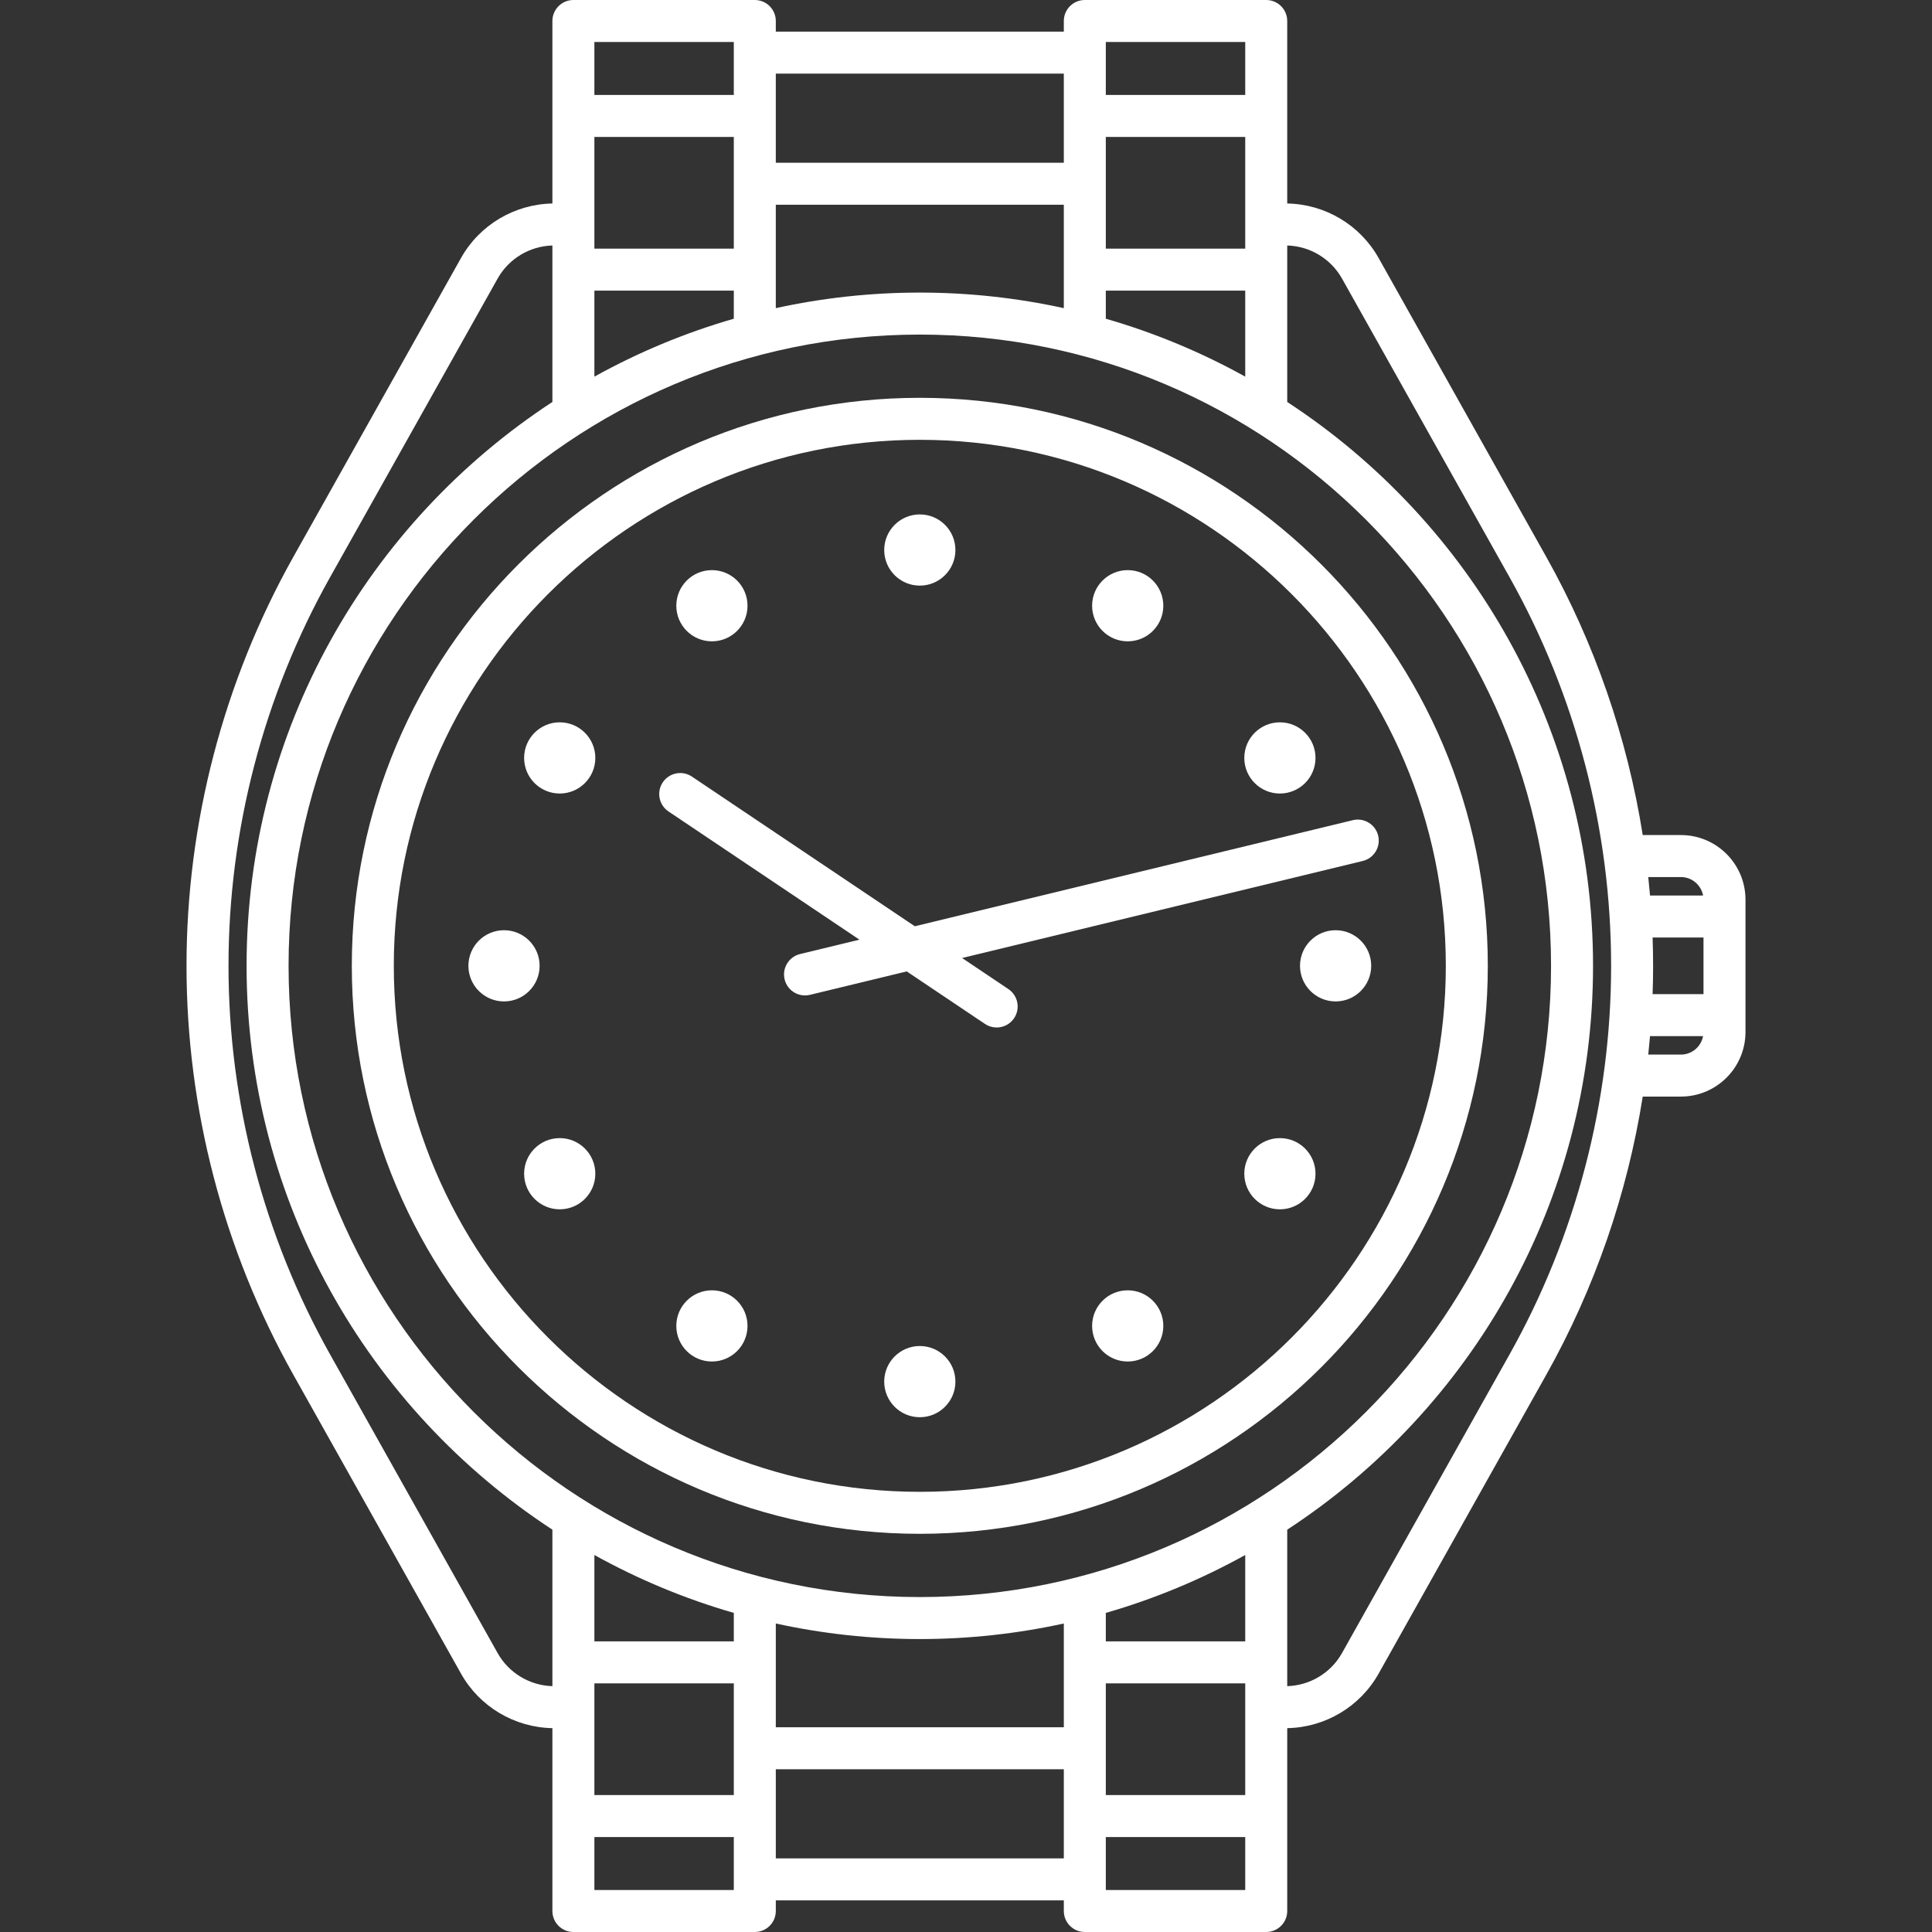
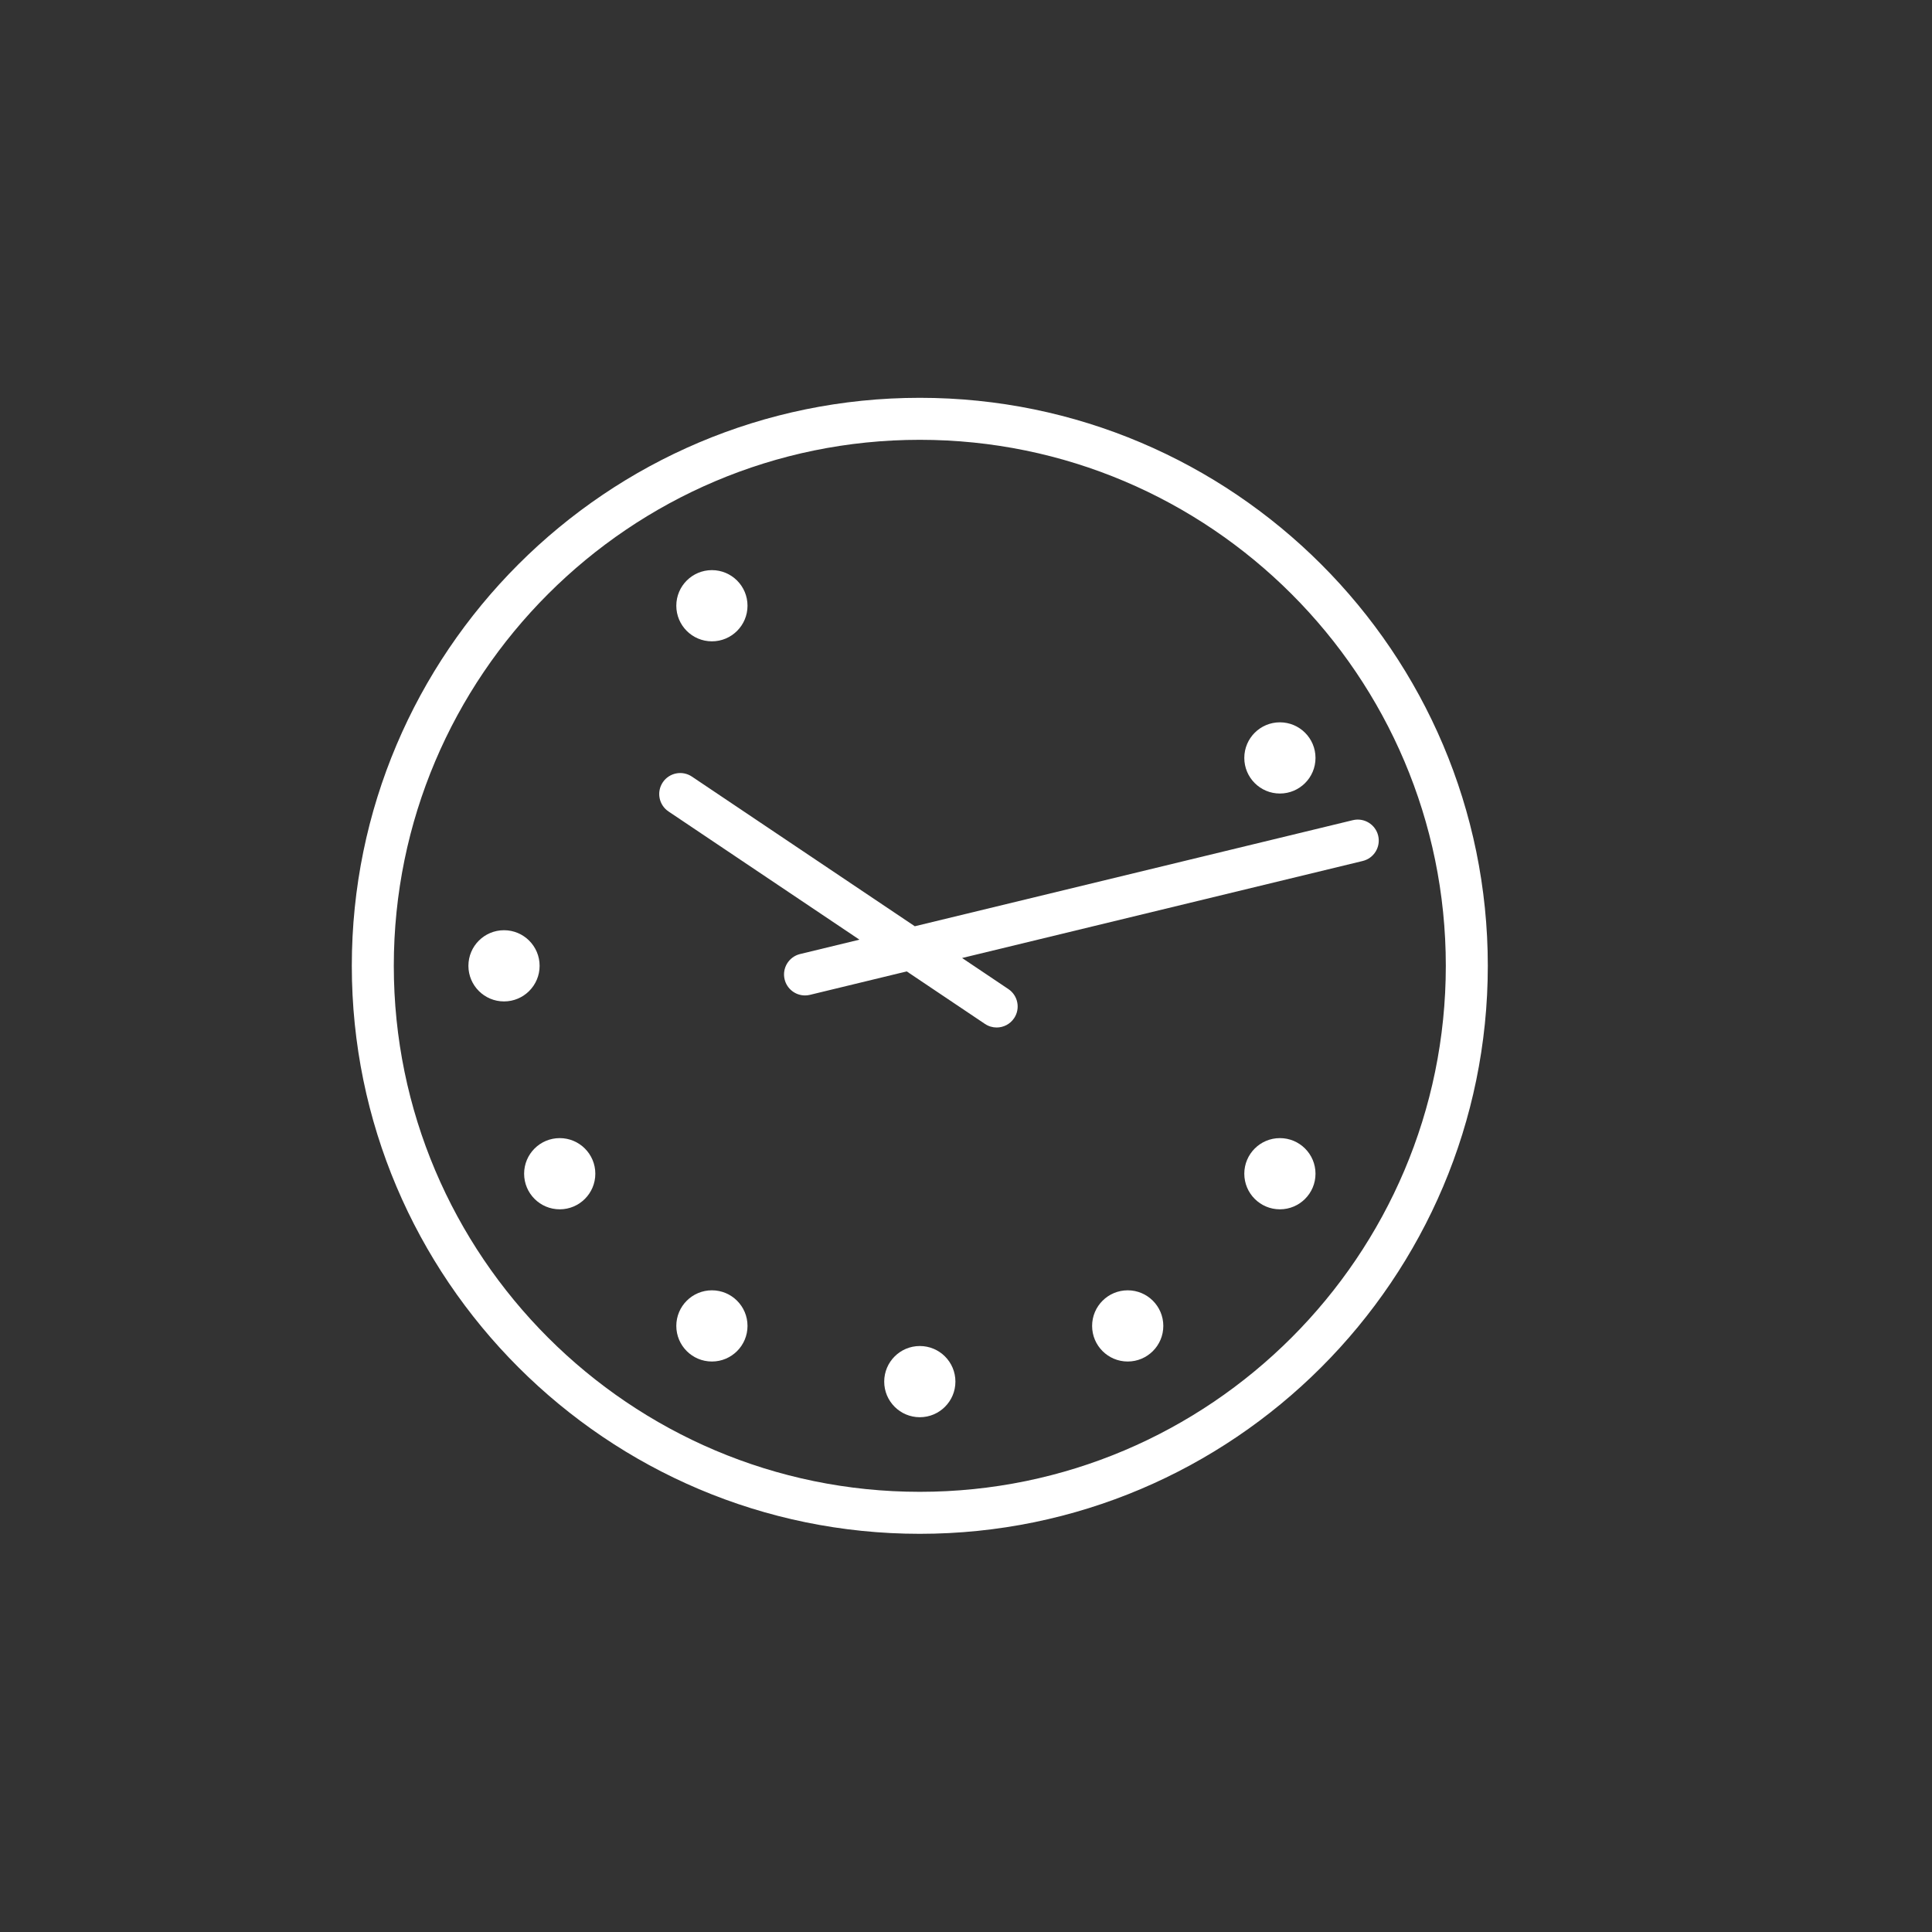
<svg xmlns="http://www.w3.org/2000/svg" fill="#ffffff" height="800px" width="800px" version="1.1" id="Capa_1" viewBox="0 0 460.08 460.08" xml:space="preserve">
  <rect x="0" y="0" width="460.08" height="460.08" fill="#333333" stroke="none" />
  <g>
    <path d="M219.04,94.735c-74.583,0-135.261,60.678-135.261,135.262s60.678,135.261,135.261,135.261   c74.584,0,135.262-60.678,135.262-135.261S293.624,94.735,219.04,94.735z M219.04,355.258   c-69.069,0-125.261-56.192-125.261-125.261s56.192-125.262,125.261-125.262s125.262,56.192,125.262,125.262   S288.11,355.258,219.04,355.258z" />
-     <path d="M400.289,198.858h-9.093c-3.684-23.204-11.447-45.702-22.99-66.28l-39.895-71.113   c-4.423-7.898-12.736-12.843-21.776-13.006V5c0-2.761-2.238-5-5-5h-43.201c-2.762,0-5,2.239-5,5v2.536h-68.587V5   c0-2.761-2.239-5-5-5h-43.202c-2.761,0-5,2.239-5,5v43.46c-9.039,0.163-17.353,5.107-21.774,13.002l-39.896,71.116   c-16.655,29.691-25.458,63.378-25.458,97.419s8.803,67.727,25.458,97.418l39.895,71.113c4.423,7.898,12.736,12.844,21.776,13.006   v43.546c0,2.761,2.239,5,5,5h43.202c2.761,0,5-2.239,5-5v-2.536h68.587v2.536c0,2.761,2.238,5,5,5h43.201c2.762,0,5-2.239,5-5   v-43.546c9.04-0.163,17.354-5.108,21.774-13.003l39.896-71.116c11.543-20.578,19.307-43.076,22.99-66.28h9.093   c8.478,0,15.375-6.897,15.375-15.375v-31.525C415.664,205.756,408.767,198.858,400.289,198.858z M400.289,208.858   c2.629,0,4.814,1.901,5.276,4.398h-12.633c-0.125-1.468-0.264-2.934-0.421-4.398H400.289z M393.545,236.737   c0.077-2.245,0.12-4.491,0.12-6.74s-0.044-4.496-0.12-6.74h12.12v13.48H393.545z M174.747,384.091v6.779h-33.202v-20.567   C151.962,376.079,163.082,380.733,174.747,384.091z M141.545,400.87h33.202v26.603h-33.202V400.87z M184.747,386.614   c11.053,2.418,22.525,3.705,34.293,3.705c11.769,0,23.24-1.286,34.294-3.705v24.71h-68.587V386.614z M263.334,400.87h33.201v26.603   h-33.201V400.87z M296.535,390.87h-33.201v-6.779c11.665-3.358,22.785-8.012,33.201-13.788V390.87z M219.04,380.319   c-82.888,0-150.321-67.434-150.321-150.322S136.153,79.675,219.04,79.675s150.322,67.434,150.322,150.322   S301.928,380.319,219.04,380.319z M296.535,59.21h-33.201V32.607h33.201V59.21z M253.334,73.38   c-11.053-2.418-22.525-3.705-34.294-3.705c-11.768,0-23.24,1.286-34.293,3.705V48.755h68.587V73.38z M174.747,59.21h-33.202V32.607   h33.202V59.21z M141.545,69.21h33.202v6.693c-11.665,3.358-22.785,8.012-33.202,13.789V69.21z M263.334,75.903V69.21h33.201v20.481   C286.119,83.915,274.999,79.261,263.334,75.903z M263.334,10h33.201v12.607h-33.201V10z M253.334,38.755h-68.587v-21.22h68.587   V38.755z M174.747,10v12.607h-33.202V10H174.747z M118.492,393.639l-39.896-71.116c-15.819-28.2-24.18-60.195-24.18-92.526   c0-32.331,8.361-64.326,24.18-92.526l39.898-71.12c2.657-4.744,7.628-7.731,13.051-7.891v37.263   c-43.813,28.647-72.826,78.133-72.826,134.274s29.013,105.627,72.826,134.274v37.263   C126.122,401.374,121.151,398.386,118.492,393.639z M174.747,450.08h-33.202v-12.607h33.202V450.08z M184.747,421.325h68.587v21.22   h-68.587V421.325z M263.334,450.08v-12.607h33.201v12.607H263.334z M359.486,322.523l-39.898,71.12   c-2.657,4.744-7.627,7.731-13.052,7.892v-37.263c43.814-28.647,72.827-78.133,72.827-134.275s-29.013-105.628-72.827-134.275V58.46   c5.424,0.16,10.395,3.148,13.054,7.895l39.896,71.116c15.818,28.2,24.18,60.195,24.18,92.526   C383.665,262.328,375.304,294.323,359.486,322.523z M400.289,251.135h-7.778c0.157-1.464,0.296-2.93,0.421-4.398h12.633   C405.103,249.235,402.918,251.135,400.289,251.135z" />
    <path d="M328.192,198.997c-0.649-2.684-3.354-4.332-6.036-3.683l-104.307,25.262l-53.078-35.638   c-2.292-1.54-5.399-0.929-6.938,1.364c-1.54,2.292-0.929,5.399,1.364,6.938l45.469,30.529l-14.136,3.423   c-2.684,0.65-4.333,3.353-3.683,6.036c0.554,2.289,2.601,3.824,4.855,3.824c0.39,0,0.785-0.046,1.181-0.142l23.044-5.581   l18.628,12.507c0.855,0.575,1.824,0.85,2.782,0.85c1.61,0,3.191-0.776,4.156-2.213c1.539-2.292,0.929-5.399-1.364-6.938   l-11.019-7.398l95.398-23.104C327.193,204.383,328.842,201.68,328.192,198.997z" />
    <circle cx="120.024" cy="229.997" r="8.478" />
-     <circle cx="318.057" cy="229.997" r="8.478" />
    <circle cx="133.29" cy="279.505" r="8.478" />
    <circle cx="304.791" cy="180.489" r="8.478" />
    <circle cx="169.532" cy="315.748" r="8.478" />
-     <circle cx="268.549" cy="144.246" r="8.478" />
    <circle cx="219.041" cy="329.014" r="8.478" />
-     <circle cx="219.041" cy="130.98" r="8.478" />
    <circle cx="268.549" cy="315.748" r="8.478" />
    <circle cx="169.532" cy="144.246" r="8.478" />
    <circle cx="304.791" cy="279.505" r="8.478" />
-     <circle cx="133.29" cy="180.489" r="8.478" />
  </g>
</svg>